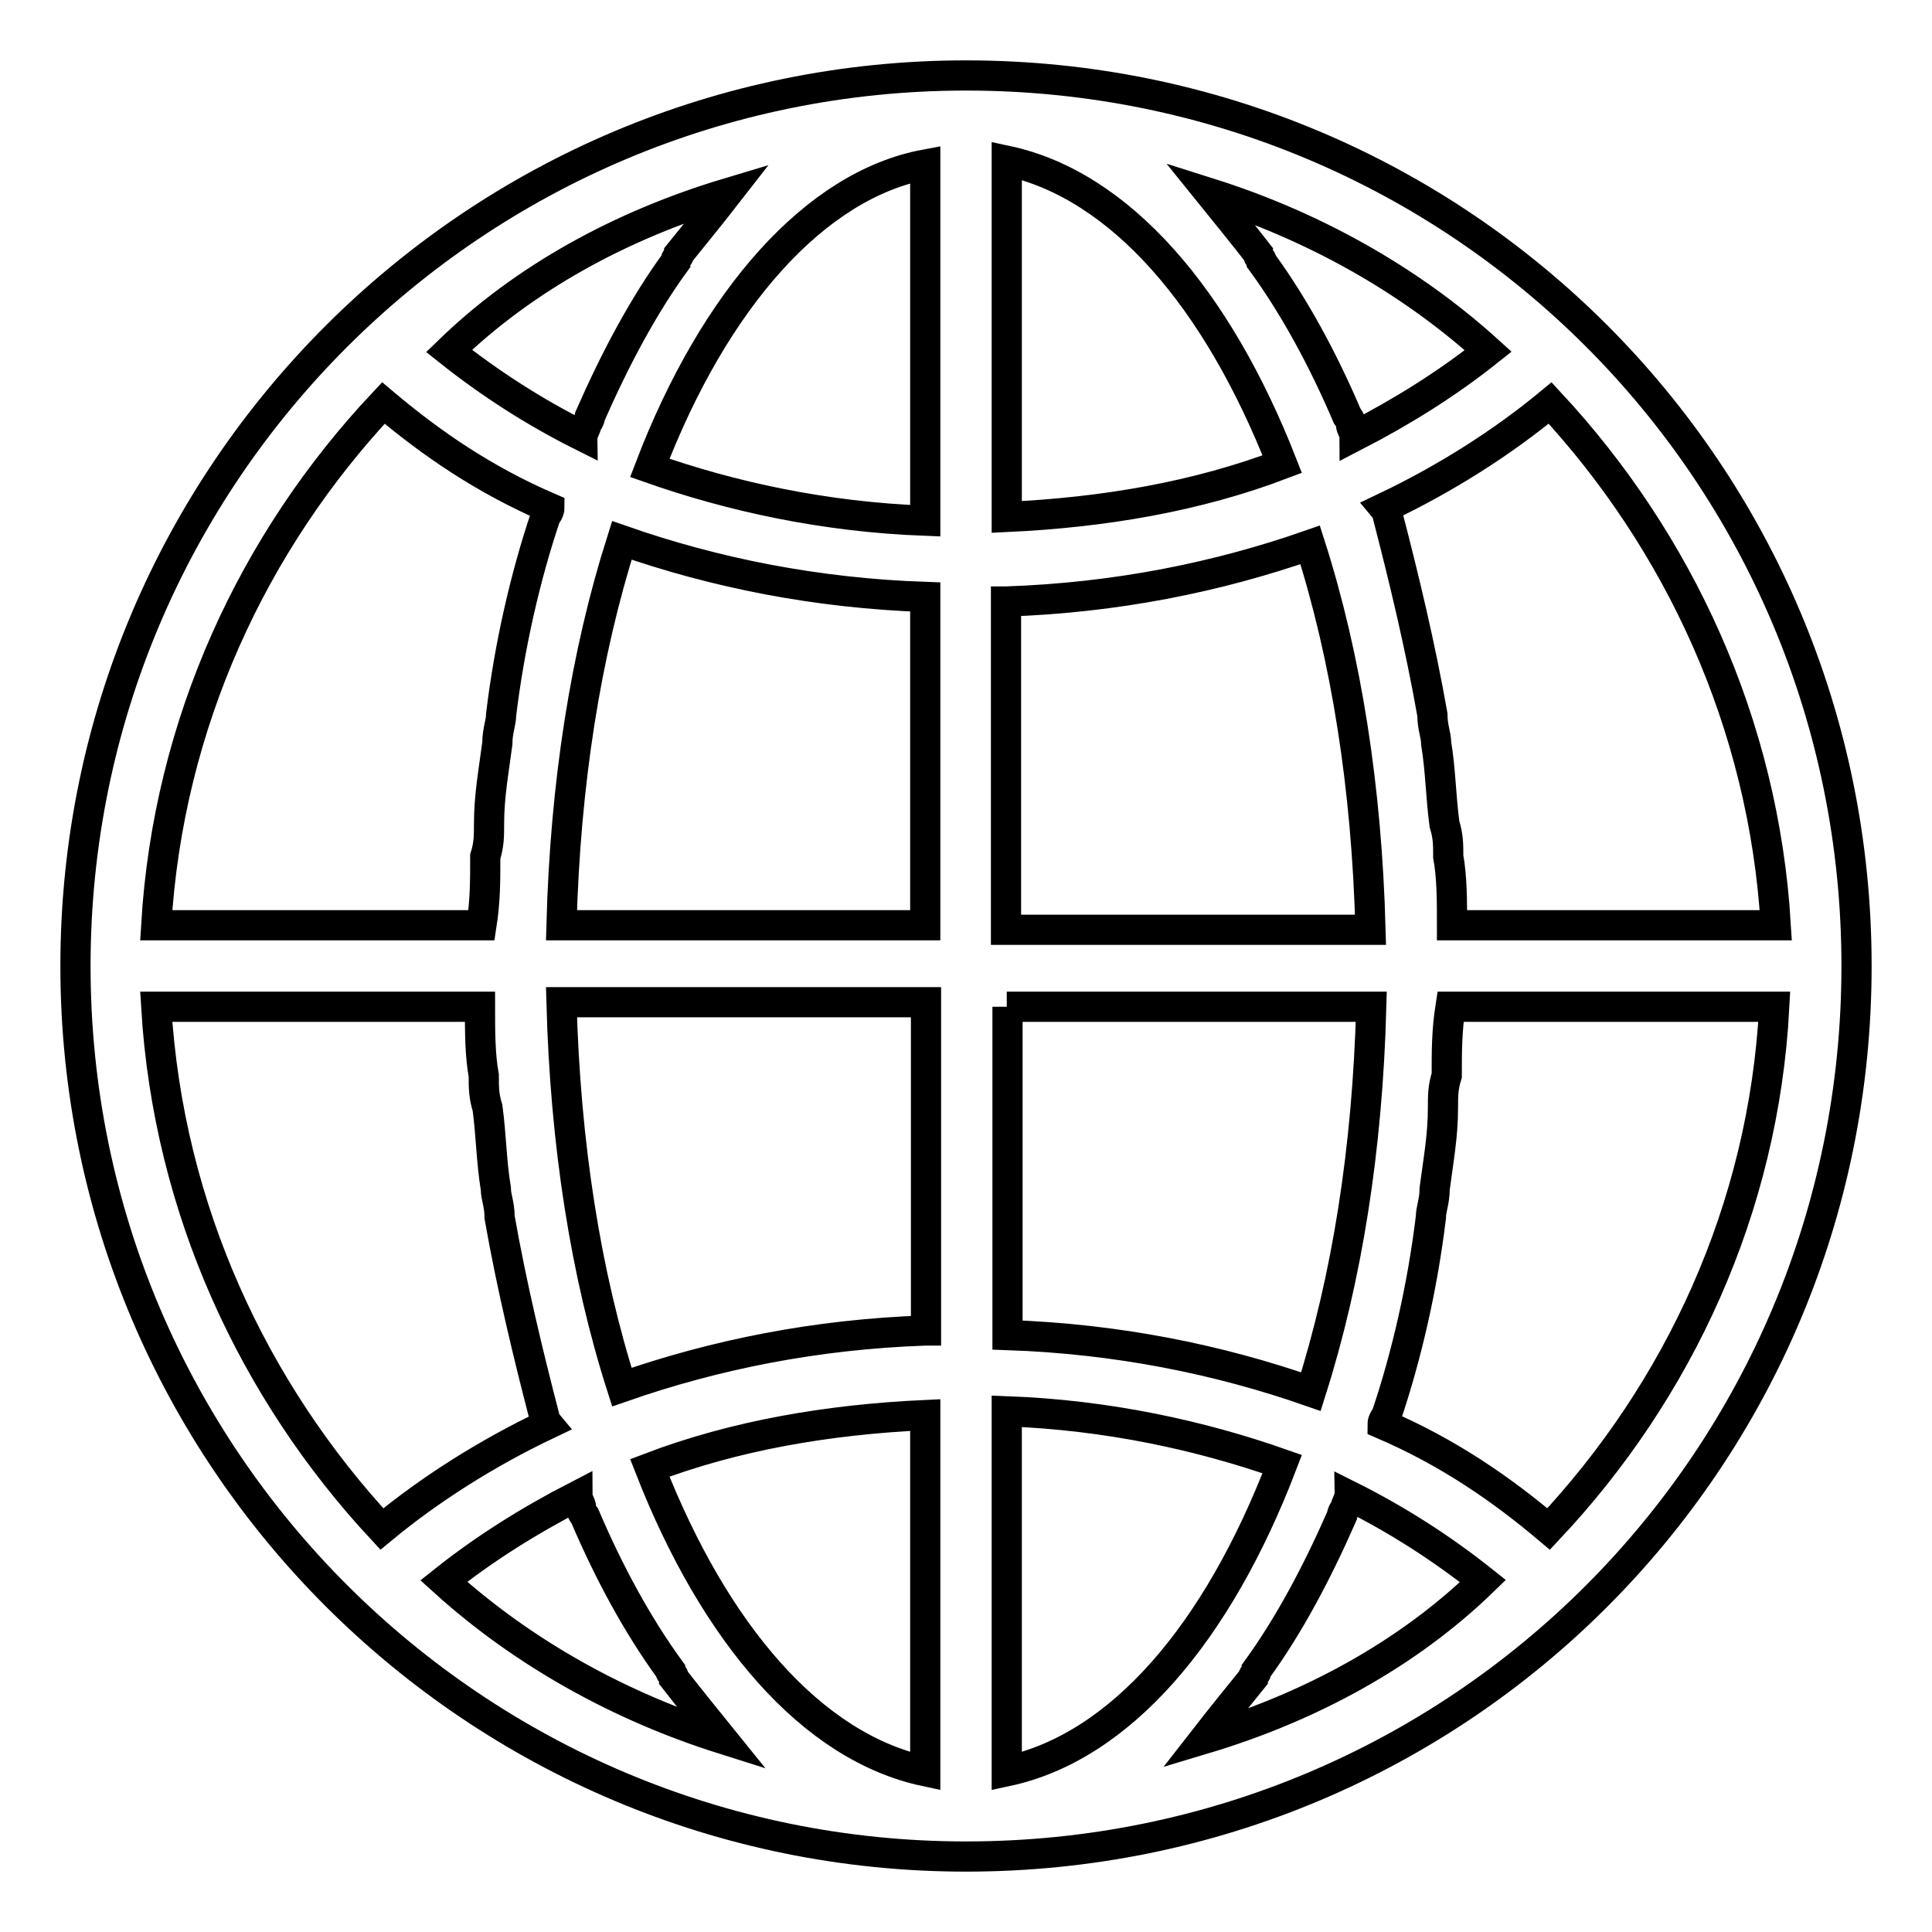
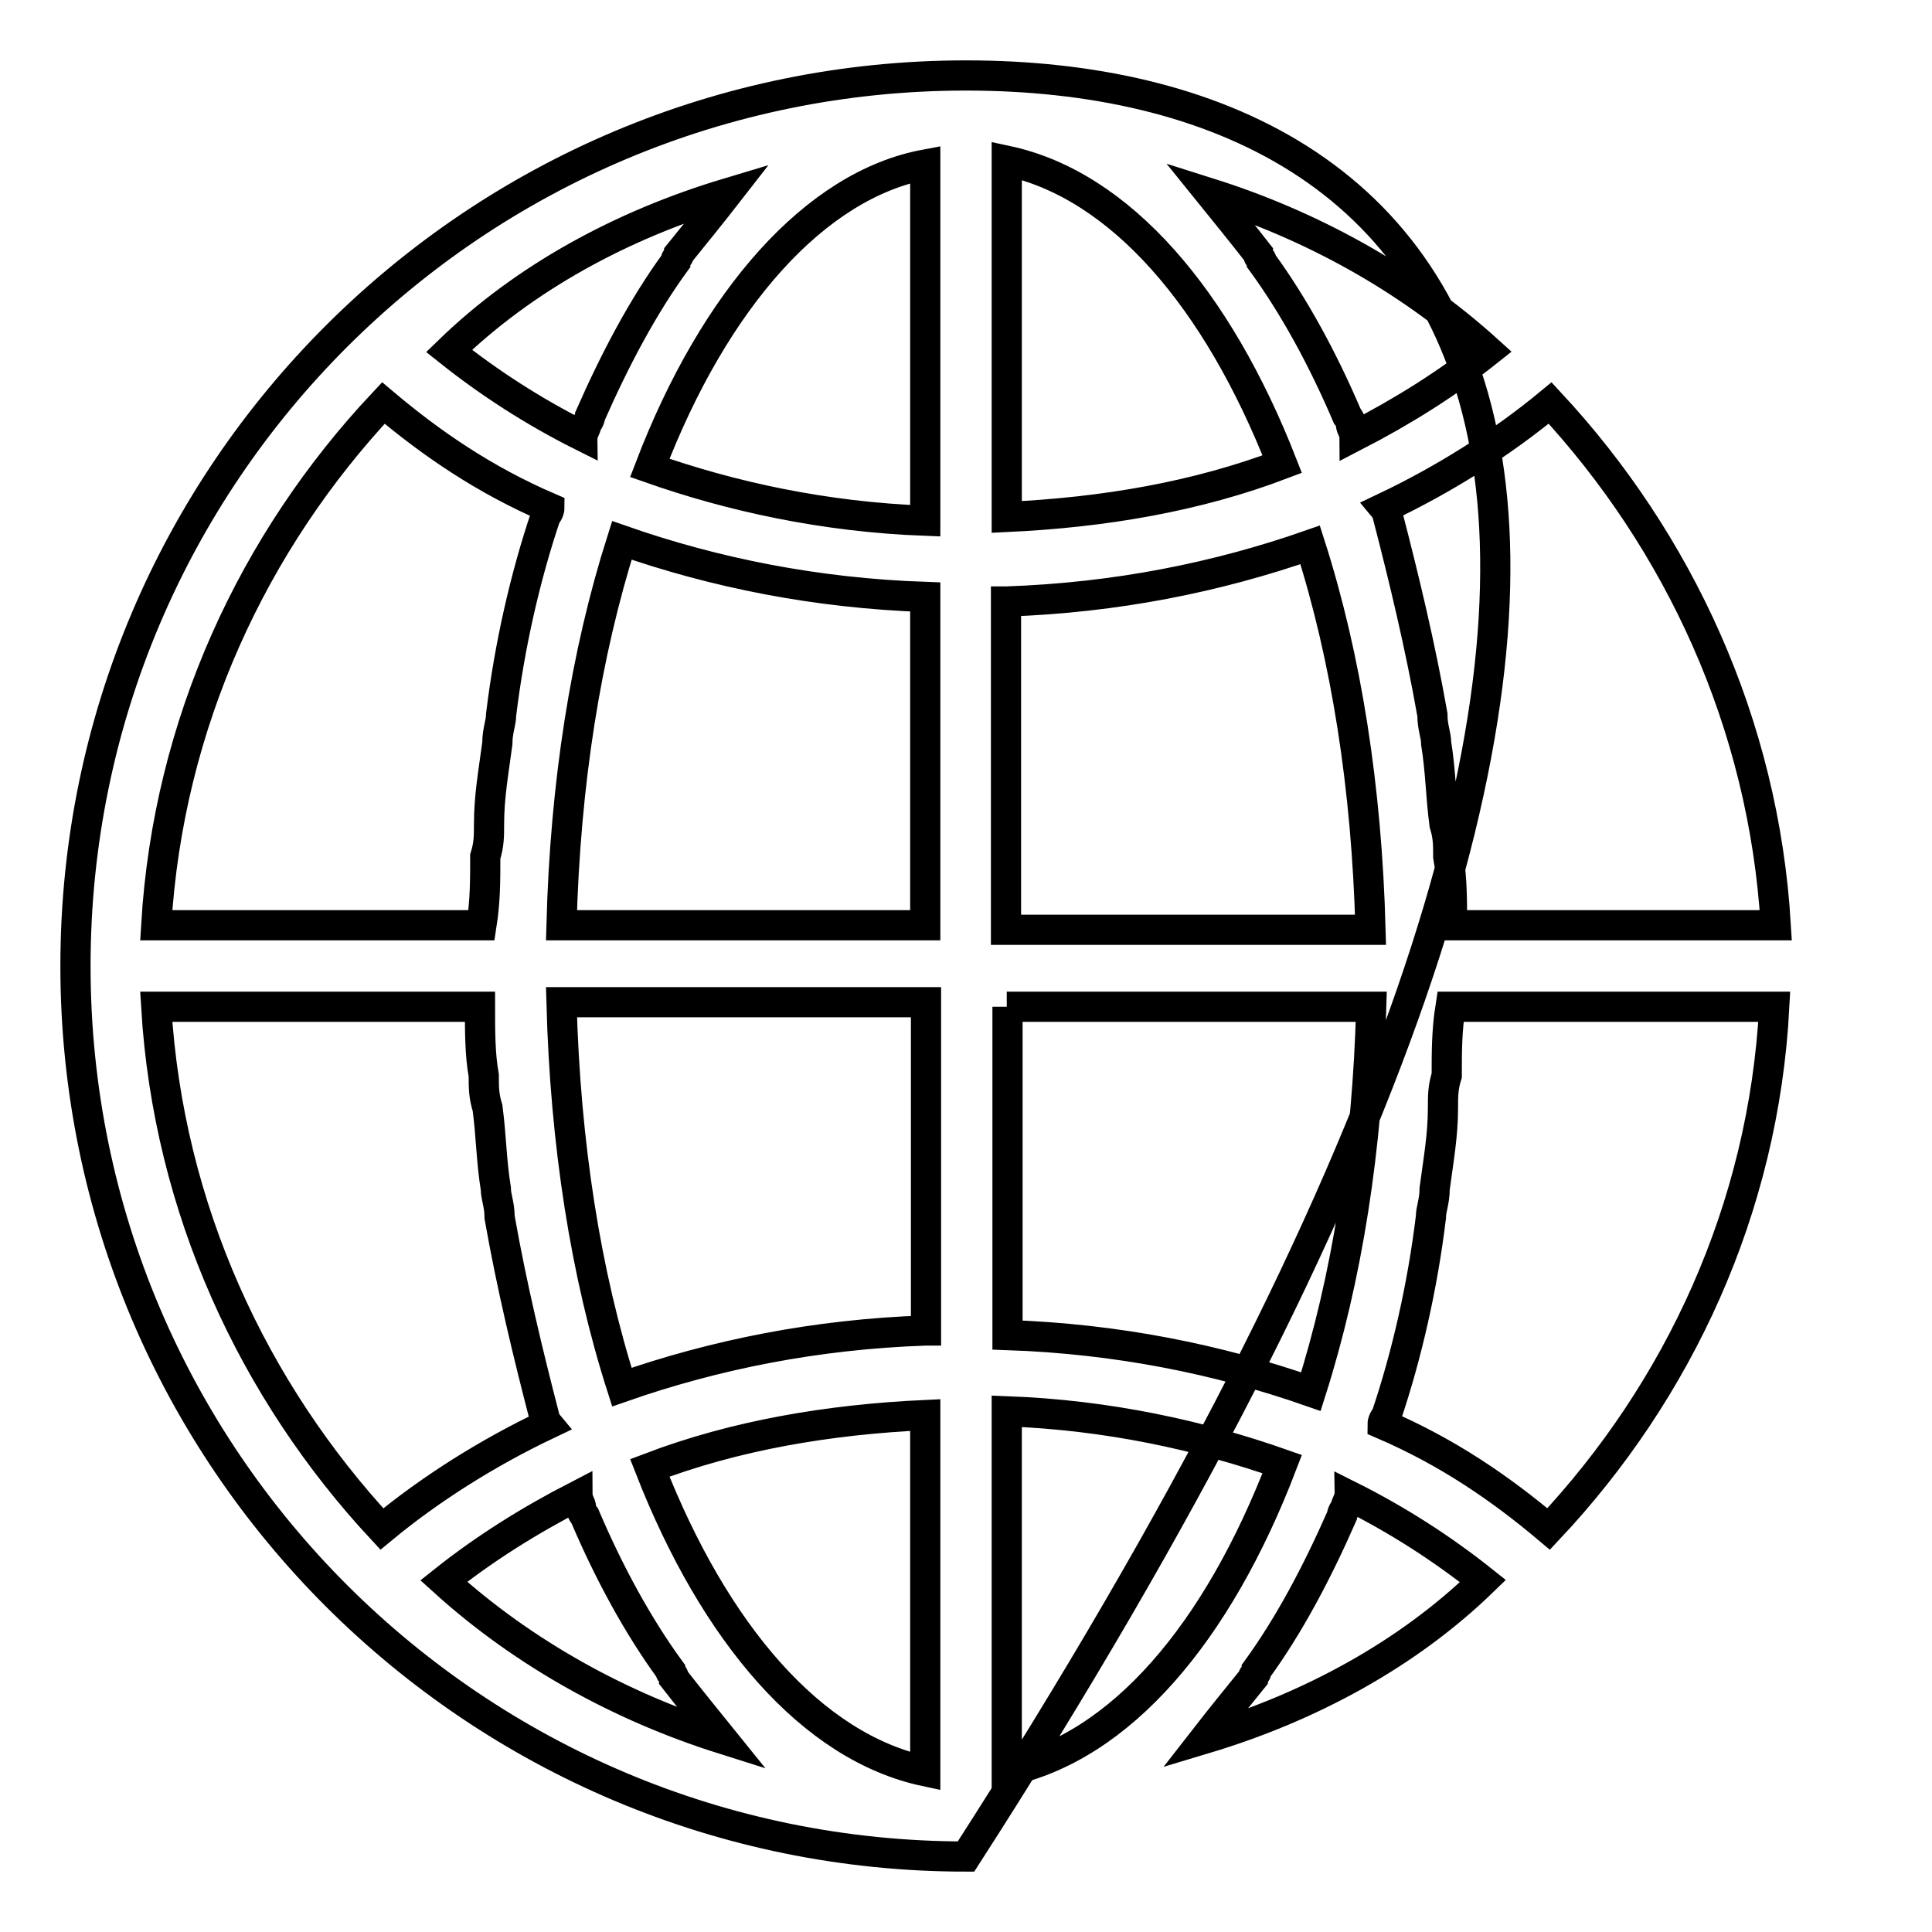
<svg xmlns="http://www.w3.org/2000/svg" version="1.1" x="0px" y="0px" viewBox="0 0 256 256" enable-background="new 0 0 256 256" xml:space="preserve">
  <g>
-     <path stroke-width="4" fill-opacity="0" stroke="#000000" d="M128,10C63.1,10,10,62.6,10,128c0,65.4,53.1,118,118,118c65.4,0,118-52.6,118-118C246,62.6,193.4,10,128,10 z M96.4,25.6c-2.1,2.7-4.3,5.4-6.4,8c0,0.5-0.5,0.5-0.5,1.1c-4.3,5.9-8,12.9-11.3,20.4c0,0.5-0.5,1.1-0.5,1.1 c0,0.5-0.5,1.1-0.5,1.6c-6.4-3.2-12.3-7-17.7-11.3C69.5,36.8,82.4,29.8,96.4,25.6z M50.8,53.4c6.4,5.4,13.4,10.2,22,13.9 c0,0.5-0.5,1.1-0.5,1.1c-2.7,8-4.8,17.2-5.9,26.3c0,1.1-0.5,2.1-0.5,3.8c-0.5,3.8-1.1,7-1.1,10.7c0,1.6,0,2.7-0.5,4.3 c0,3.2,0,5.9-0.5,9.1H20.7C22.3,95.8,33.6,71.7,50.8,53.4z M20.7,133.4h42.9c0,3.2,0,6.4,0.5,9.1c0,1.6,0,2.7,0.5,4.3 c0.5,3.8,0.5,7,1.1,10.7c0,1.1,0.5,2.1,0.5,3.8c1.6,9.1,3.8,18.2,5.9,26.3c0,0.5,0.5,1.1,0.5,1.1c-8,3.8-15.6,8.6-22,13.9 C33.6,184.3,22.3,160.2,20.7,133.4z M58.8,209.5c5.4-4.3,11.3-8,17.7-11.3c0,0.5,0.5,1.1,0.5,1.6c0,0.5,0.5,1.1,0.5,1.1 c3.2,7.5,7,14.5,11.3,20.4c0,0.5,0.5,0.5,0.5,1.1c2.1,2.7,4.3,5.4,6.4,8C82.4,226.2,69.5,219.2,58.8,209.5z M122.6,234.7 c-15-3.2-27.9-18.2-36.5-40.2c11.3-4.3,23.6-6.4,36.5-7V234.7z M122.6,176.3c-14.5,0.5-27.9,3.2-40.2,7.5c-4.8-15-7.5-32.2-8-51 h48.3V176.3z M122.6,122.6H74.4c0.5-18.8,3.2-35.9,8-51c12.3,4.3,25.7,7,40.2,7.5V122.6z M122.6,69c-13.4-0.5-25.7-3.2-36.5-7 c8.6-22.5,22-37.5,36.5-40.2V69z M235.3,122.6h-42.9c0-3.2,0-6.4-0.5-9.1c0-1.6,0-2.7-0.5-4.3c-0.5-3.8-0.5-7-1.1-10.7 c0-1.1-0.5-2.1-0.5-3.8c-1.6-9.1-3.8-18.2-5.9-26.3c0-0.5-0.5-1.1-0.5-1.1c8-3.8,15.6-8.6,22-13.9 C222.4,71.7,233.7,95.8,235.3,122.6z M197.2,46.5c-5.4,4.3-11.3,8-17.7,11.3c0-0.5-0.5-1.1-0.5-1.6s-0.5-1.1-0.5-1.1 c-3.2-7.5-7-14.5-11.3-20.4c0-0.5-0.5-0.5-0.5-1.1c-2.1-2.7-4.3-5.4-6.4-8C173.6,29.8,186.5,36.8,197.2,46.5z M133.4,21.3 c15,3.2,27.9,18.2,36.5,40.2c-11.3,4.3-23.6,6.4-36.5,7V21.3z M133.4,79.7c14.5-0.5,27.9-3.2,40.2-7.5c4.8,15,7.5,32.2,8,51h-48.3 V79.7z M133.4,133.4h48.3c-0.5,18.8-3.2,35.9-8,51c-12.3-4.3-25.7-7-40.2-7.5V133.4z M133.4,234.7V187c13.4,0.5,25.7,3.2,36.5,7 C161.3,216.5,148.4,231.5,133.4,234.7z M159.6,230.4c2.1-2.7,4.3-5.4,6.4-8c0-0.5,0.5-0.5,0.5-1.1c4.3-5.9,8-12.9,11.3-20.4 c0-0.5,0.5-1.1,0.5-1.1c0-0.5,0.5-1.1,0.5-1.6c6.4,3.2,12.3,7,17.7,11.3C186.5,219.2,173.6,226.2,159.6,230.4z M205.2,202.6 c-6.4-5.4-13.4-10.2-22-13.9c0-0.5,0.5-1.1,0.5-1.1c2.7-8,4.8-17.2,5.9-26.3c0-1.1,0.5-2.1,0.5-3.8c0.5-3.8,1.1-7,1.1-10.7 c0-1.6,0-2.7,0.5-4.3c0-3.2,0-5.9,0.5-9.1h42.9C233.7,160.2,222.4,184.3,205.2,202.6z" />
+     <path stroke-width="4" fill-opacity="0" stroke="#000000" d="M128,10C63.1,10,10,62.6,10,128c0,65.4,53.1,118,118,118C246,62.6,193.4,10,128,10 z M96.4,25.6c-2.1,2.7-4.3,5.4-6.4,8c0,0.5-0.5,0.5-0.5,1.1c-4.3,5.9-8,12.9-11.3,20.4c0,0.5-0.5,1.1-0.5,1.1 c0,0.5-0.5,1.1-0.5,1.6c-6.4-3.2-12.3-7-17.7-11.3C69.5,36.8,82.4,29.8,96.4,25.6z M50.8,53.4c6.4,5.4,13.4,10.2,22,13.9 c0,0.5-0.5,1.1-0.5,1.1c-2.7,8-4.8,17.2-5.9,26.3c0,1.1-0.5,2.1-0.5,3.8c-0.5,3.8-1.1,7-1.1,10.7c0,1.6,0,2.7-0.5,4.3 c0,3.2,0,5.9-0.5,9.1H20.7C22.3,95.8,33.6,71.7,50.8,53.4z M20.7,133.4h42.9c0,3.2,0,6.4,0.5,9.1c0,1.6,0,2.7,0.5,4.3 c0.5,3.8,0.5,7,1.1,10.7c0,1.1,0.5,2.1,0.5,3.8c1.6,9.1,3.8,18.2,5.9,26.3c0,0.5,0.5,1.1,0.5,1.1c-8,3.8-15.6,8.6-22,13.9 C33.6,184.3,22.3,160.2,20.7,133.4z M58.8,209.5c5.4-4.3,11.3-8,17.7-11.3c0,0.5,0.5,1.1,0.5,1.6c0,0.5,0.5,1.1,0.5,1.1 c3.2,7.5,7,14.5,11.3,20.4c0,0.5,0.5,0.5,0.5,1.1c2.1,2.7,4.3,5.4,6.4,8C82.4,226.2,69.5,219.2,58.8,209.5z M122.6,234.7 c-15-3.2-27.9-18.2-36.5-40.2c11.3-4.3,23.6-6.4,36.5-7V234.7z M122.6,176.3c-14.5,0.5-27.9,3.2-40.2,7.5c-4.8-15-7.5-32.2-8-51 h48.3V176.3z M122.6,122.6H74.4c0.5-18.8,3.2-35.9,8-51c12.3,4.3,25.7,7,40.2,7.5V122.6z M122.6,69c-13.4-0.5-25.7-3.2-36.5-7 c8.6-22.5,22-37.5,36.5-40.2V69z M235.3,122.6h-42.9c0-3.2,0-6.4-0.5-9.1c0-1.6,0-2.7-0.5-4.3c-0.5-3.8-0.5-7-1.1-10.7 c0-1.1-0.5-2.1-0.5-3.8c-1.6-9.1-3.8-18.2-5.9-26.3c0-0.5-0.5-1.1-0.5-1.1c8-3.8,15.6-8.6,22-13.9 C222.4,71.7,233.7,95.8,235.3,122.6z M197.2,46.5c-5.4,4.3-11.3,8-17.7,11.3c0-0.5-0.5-1.1-0.5-1.6s-0.5-1.1-0.5-1.1 c-3.2-7.5-7-14.5-11.3-20.4c0-0.5-0.5-0.5-0.5-1.1c-2.1-2.7-4.3-5.4-6.4-8C173.6,29.8,186.5,36.8,197.2,46.5z M133.4,21.3 c15,3.2,27.9,18.2,36.5,40.2c-11.3,4.3-23.6,6.4-36.5,7V21.3z M133.4,79.7c14.5-0.5,27.9-3.2,40.2-7.5c4.8,15,7.5,32.2,8,51h-48.3 V79.7z M133.4,133.4h48.3c-0.5,18.8-3.2,35.9-8,51c-12.3-4.3-25.7-7-40.2-7.5V133.4z M133.4,234.7V187c13.4,0.5,25.7,3.2,36.5,7 C161.3,216.5,148.4,231.5,133.4,234.7z M159.6,230.4c2.1-2.7,4.3-5.4,6.4-8c0-0.5,0.5-0.5,0.5-1.1c4.3-5.9,8-12.9,11.3-20.4 c0-0.5,0.5-1.1,0.5-1.1c0-0.5,0.5-1.1,0.5-1.6c6.4,3.2,12.3,7,17.7,11.3C186.5,219.2,173.6,226.2,159.6,230.4z M205.2,202.6 c-6.4-5.4-13.4-10.2-22-13.9c0-0.5,0.5-1.1,0.5-1.1c2.7-8,4.8-17.2,5.9-26.3c0-1.1,0.5-2.1,0.5-3.8c0.5-3.8,1.1-7,1.1-10.7 c0-1.6,0-2.7,0.5-4.3c0-3.2,0-5.9,0.5-9.1h42.9C233.7,160.2,222.4,184.3,205.2,202.6z" />
  </g>
</svg>